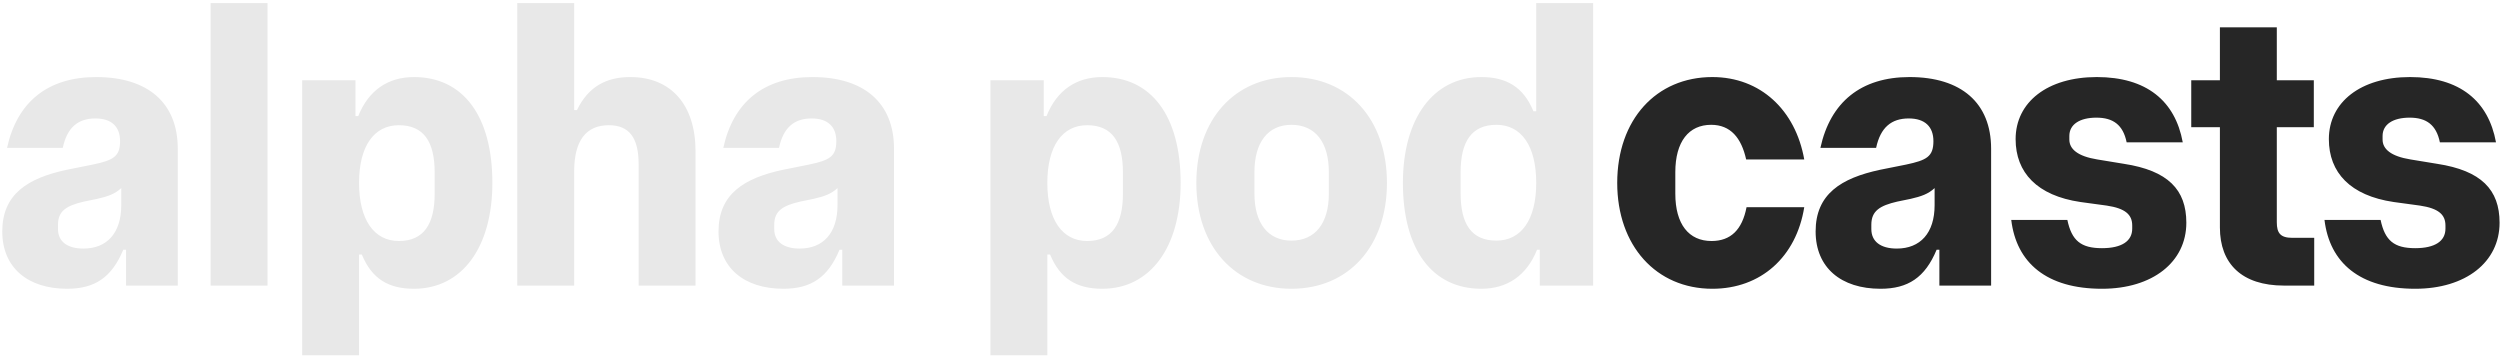
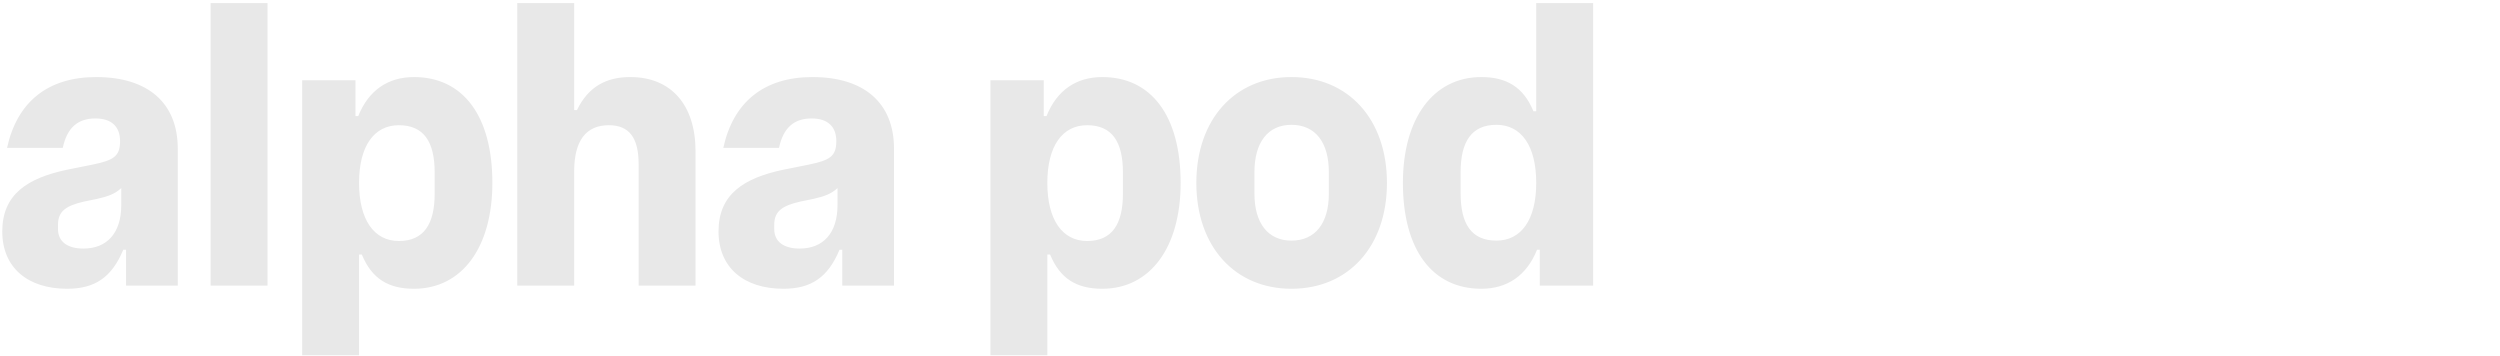
<svg xmlns="http://www.w3.org/2000/svg" width="534" height="76" viewBox="0 0 534 76" fill="none">
  <path d="M14.341 61.68C5.926 61.68 0.486 57.175 0.486 49.44C0.486 41.45 5.926 38.05 14.256 36.265L19.781 35.16C24.201 34.225 25.646 33.46 25.646 30.145C25.646 27.085 23.861 25.3 20.376 25.3C16.721 25.3 14.341 27.17 13.406 31.59H1.506C3.631 21.815 10.176 16.46 20.546 16.46C31.596 16.46 37.971 21.985 37.971 31.76V61H26.921V53.35H26.326C23.861 59.3 20.206 61.68 14.341 61.68ZM12.386 48.93C12.386 51.565 14.341 53.095 17.826 53.095C22.841 53.095 25.901 49.78 25.901 43.83V40.175C24.541 41.45 23.011 41.96 20.801 42.47L17.911 43.065C14.256 43.915 12.386 45.02 12.386 47.995V48.93ZM44.99 61V0.65H57.145V61H44.99ZM64.54 75.875V17.14H75.93V24.79H76.525C78.735 19.265 82.9 16.46 88.425 16.46C98.88 16.46 105.17 24.705 105.17 39.07C105.17 52.925 98.625 61.68 88.425 61.68C82.985 61.68 79.415 59.555 77.29 54.37H76.695V75.875H64.54ZM76.695 39.07C76.695 46.975 79.925 51.48 85.195 51.48C90.55 51.48 92.845 47.825 92.845 41.365V36.86C92.845 30.315 90.55 26.745 85.195 26.745C79.925 26.745 76.695 31.165 76.695 39.07ZM110.487 61V0.65H122.642V23.515H123.237C125.702 18.415 129.612 16.46 134.627 16.46C143.297 16.46 148.567 22.325 148.567 32.355V61H136.412V35.075C136.412 29.38 134.372 26.745 130.037 26.745C125.107 26.745 122.642 30.145 122.642 36.605V61H110.487ZM167.331 61.68C158.916 61.68 153.476 57.175 153.476 49.44C153.476 41.45 158.916 38.05 167.246 36.265L172.771 35.16C177.191 34.225 178.636 33.46 178.636 30.145C178.636 27.085 176.851 25.3 173.366 25.3C169.711 25.3 167.331 27.17 166.396 31.59H154.496C156.621 21.815 163.166 16.46 173.536 16.46C184.586 16.46 190.961 21.985 190.961 31.76V61H179.911V53.35H179.316C176.851 59.3 173.196 61.68 167.331 61.68ZM165.376 48.93C165.376 51.565 167.331 53.095 170.816 53.095C175.831 53.095 178.891 49.78 178.891 43.83V40.175C177.531 41.45 176.001 41.96 173.791 42.47L170.901 43.065C167.246 43.915 165.376 45.02 165.376 47.995V48.93ZM211.554 75.875V17.14H222.944V24.79H223.539C225.749 19.265 229.914 16.46 235.439 16.46C245.894 16.46 252.184 24.705 252.184 39.07C252.184 52.925 245.639 61.68 235.439 61.68C229.999 61.68 226.429 59.555 224.304 54.37H223.709V75.875H211.554ZM223.709 39.07C223.709 46.975 226.939 51.48 232.209 51.48C237.564 51.48 239.859 47.825 239.859 41.365V36.86C239.859 30.315 237.564 26.745 232.209 26.745C226.939 26.745 223.709 31.165 223.709 39.07ZM275.852 61.68C263.782 61.68 255.537 52.67 255.537 39.07C255.537 25.47 263.782 16.46 275.852 16.46C288.007 16.46 296.252 25.47 296.252 39.07C296.252 52.67 288.007 61.68 275.852 61.68ZM267.947 41.365C267.947 47.655 270.837 51.395 275.852 51.395C280.952 51.395 283.842 47.655 283.842 41.365V36.775C283.842 30.4 280.952 26.66 275.852 26.66C270.837 26.66 267.947 30.4 267.947 36.775V41.365ZM316.407 61.68C305.952 61.68 299.662 53.35 299.662 39.07C299.662 25.215 306.207 16.46 316.407 16.46C321.762 16.46 325.417 18.585 327.542 23.77H328.137V0.65H340.292V61H328.902V53.35H328.307C326.097 58.875 321.932 61.68 316.407 61.68ZM311.987 41.28C311.987 47.825 314.282 51.395 319.637 51.395C324.907 51.395 328.137 46.975 328.137 39.07C328.137 31.08 324.907 26.66 319.637 26.66C314.282 26.66 311.987 30.315 311.987 36.775V41.28Z" fill="#E8E8E8" />
-   <path d="M365.753 61.68C353.768 61.68 345.438 52.5 345.438 39.07C345.438 25.555 353.768 16.46 365.753 16.46C376.038 16.46 383.518 23.515 385.388 34.055H372.978C371.958 29.465 369.663 26.66 365.498 26.66C360.738 26.66 357.848 30.23 357.848 36.775V41.365C357.848 47.91 360.738 51.48 365.583 51.48C369.663 51.48 372.128 49.1 373.063 44.255H385.388C383.688 54.88 376.123 61.68 365.753 61.68ZM401.672 61.68C393.257 61.68 387.817 57.175 387.817 49.44C387.817 41.45 393.257 38.05 401.587 36.265L407.112 35.16C411.532 34.225 412.977 33.46 412.977 30.145C412.977 27.085 411.192 25.3 407.707 25.3C404.052 25.3 401.672 27.17 400.737 31.59H388.837C390.962 21.815 397.507 16.46 407.877 16.46C418.927 16.46 425.302 21.985 425.302 31.76V61H414.252V53.35H413.657C411.192 59.3 407.537 61.68 401.672 61.68ZM399.717 48.93C399.717 51.565 401.672 53.095 405.157 53.095C410.172 53.095 413.232 49.78 413.232 43.83V40.175C411.872 41.45 410.342 41.96 408.132 42.47L405.242 43.065C401.587 43.915 399.717 45.02 399.717 47.995V48.93ZM448.981 61.68C437.166 61.68 430.706 56.155 429.601 46.975H441.586C442.521 51.395 444.476 53.01 448.981 53.01C453.231 53.01 455.441 51.48 455.441 48.845V48.165C455.441 45.87 453.996 44.51 450.001 43.915L444.391 43.15C435.126 41.79 430.536 36.86 430.536 29.72C430.536 21.815 437.336 16.46 447.876 16.46C458.501 16.46 464.621 21.56 466.236 30.4H454.251C453.486 26.66 451.361 25.13 447.791 25.13C444.221 25.13 442.011 26.575 442.011 29.04V29.805C442.011 31.845 443.796 33.375 447.961 34.055L453.656 34.99C463.091 36.435 467.001 40.515 467.001 47.57C467.001 55.985 459.776 61.68 448.981 61.68ZM487.856 61C478.846 61 474.171 56.325 474.171 48.59V27.17H468.051V17.14H474.171V5.835H486.326V17.14H494.231V27.17H486.326V47.485C486.326 49.78 487.091 50.8 489.641 50.8H494.316V61H487.856ZM515.889 61.68C504.074 61.68 497.614 56.155 496.509 46.975H508.494C509.429 51.395 511.384 53.01 515.889 53.01C520.139 53.01 522.349 51.48 522.349 48.845V48.165C522.349 45.87 520.904 44.51 516.909 43.915L511.299 43.15C502.034 41.79 497.444 36.86 497.444 29.72C497.444 21.815 504.244 16.46 514.784 16.46C525.409 16.46 531.529 21.56 533.144 30.4H521.159C520.394 26.66 518.269 25.13 514.699 25.13C511.129 25.13 508.919 26.575 508.919 29.04V29.805C508.919 31.845 510.704 33.375 514.869 34.055L520.564 34.99C529.999 36.435 533.909 40.515 533.909 47.57C533.909 55.985 526.684 61.68 515.889 61.68Z" fill="#262626" />
</svg>